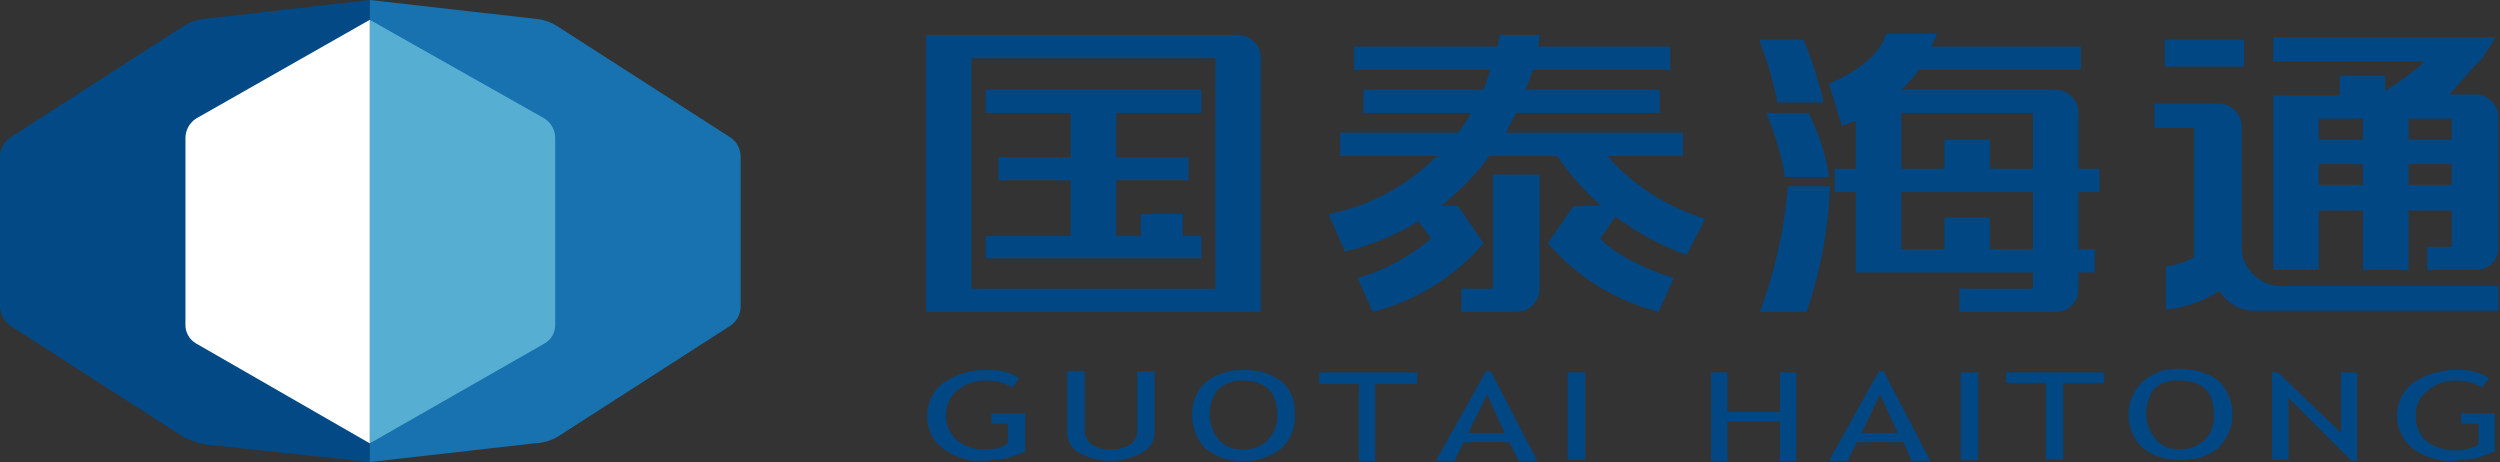
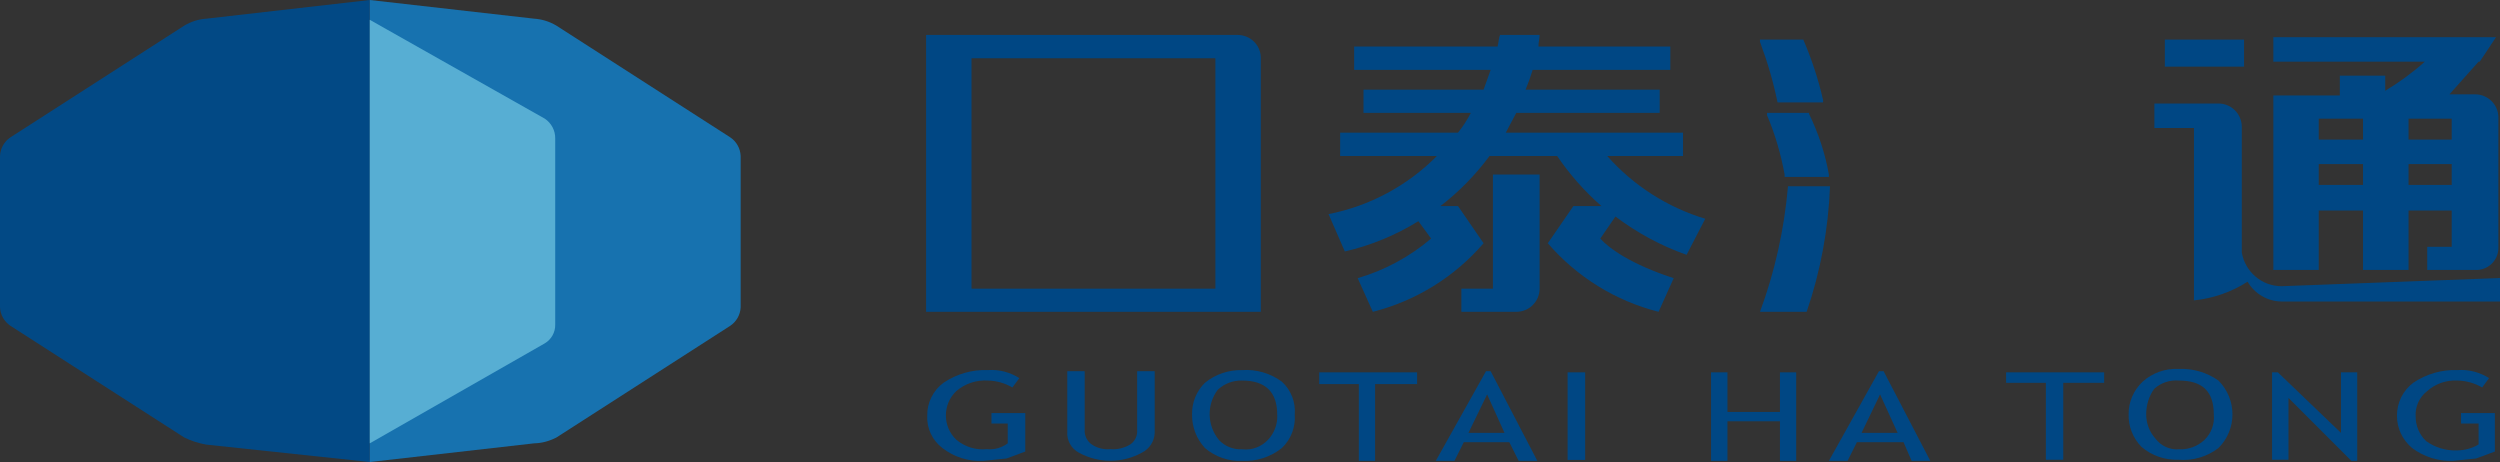
<svg xmlns="http://www.w3.org/2000/svg" version="1.2" viewBox="0 0 1553 287" width="1553" height="287">
  <rect x="0" y="0" width="1553" height="287" fill="#333333" stroke="none" />
  <title>logo-D0fEBITz</title>
  <style>
		.s0 { fill: #004784 } 
		.s1 { fill: #024985 } 
		.s2 { fill: #1772af } 
		.s3 { fill: #57aed3 } 
		.s4 { fill: #ffffff } 
	</style>
  <g>
    <g>
      <path class="s0" d="m633.2 234.9l-4.3 5.8c-4.6-2.7-9.9-4.2-15.2-4.3-7.1-0.5-14.2 1.9-19.6 6.5-8.7 8.2-8.7 22.1 0 30.3 5.3 4.4 12 6.5 18.9 5.8 4.6 0.5 9.2-0.8 13-3.6v-12.3h-10.1v-6.5h21v23.9l-11.6 4.3-14.5 1.5c-9.2 0.5-18.2-2.4-25.4-8-6.3-4.8-9.8-12.3-9.4-20.2-0.1-8 3.7-15.6 10.1-20.3 8.1-5.5 17.8-8.3 27.6-7.9 6.9-0.5 13.7 1.3 19.5 5z" />
    </g>
    <g>
      <path class="s0" d="m663 230.6h10.8v37.6c0.2 3.2 1.8 6.1 4.4 7.9 3.4 2.3 7.5 3.3 11.6 2.9 4.3 0.4 8.6-0.7 12.3-2.9 2.8-1.9 4.5-5.2 4.3-8.6v-36.9h10.9v38.3c-0.2 5.3-3.3 10-8 12.3-12.1 6.7-26.9 6.7-39.1 0-4.7-2.5-7.6-7.6-7.2-13z" />
    </g>
    <g>
      <path class="s0" d="m796.3 237.1c-7.1-5.2-15.8-7.8-24.6-7.2-8.5-0.2-16.7 2.6-23.2 7.9-5.3 5.2-8.1 12.2-8 19.6-0.1 7.7 2.7 15.2 8 20.9 6.4 5.5 14.7 8.4 23.2 8 8.9 0.4 17.6-2.4 24.6-8 5.7-5.4 8.6-13.1 8-20.9 0.6-7.6-2.3-15.1-8-20.3zm-8.7 36.2c-4.1 4.3-10 6.5-15.9 5.8-5.5 0.3-10.8-1.8-14.5-5.8-7.4-9-7.7-21.8-0.8-31.1 4.1-3.9 9.6-6 15.3-5.8 14.4 0 21.7 7.2 21.7 21 0.4 5.8-1.7 11.6-5.8 15.9z" />
    </g>
    <g>
      <path class="s0" d="m854.2 238.6v47.7h-10.1v-47.7h-24.6v-7.3h60.8v7.3z" />
    </g>
    <g>
      <path class="s0" d="m926 230.6h-2.9l-31.2 55.7h11.6l5.8-11.6h28.3l5.8 11.6h11.6zm-13.8 38.3l11.6-23.9 10.8 23.9z" />
    </g>
    <g>
-       <path fill-rule="evenodd" class="s0" d="m1228.8 231.3v54.4h-10.8v-54.4z" />
-     </g>
+       </g>
    <g>
      <path class="s0" d="m1170.1 230.6h-2.9l-31.1 55.7h11.6l5.8-11.6h29l5 11.6h11.6zm-13.7 38.3l11.5-23.9 10.9 23.9z" />
    </g>
    <g>
      <path class="s0" d="m1281.7 237.8v47.8h-10.8v-47.8h-24.7v-6.5h60.9v6.5z" />
    </g>
    <g>
      <path class="s0" d="m1378.1 236.4c-7.2-5.1-15.9-7.6-24.6-7.2-8.3-0.5-16.4 2.4-22.5 7.9-5.6 5.3-8.8 12.6-8.7 20.3-0.2 7.5 2.7 14.8 8 20.2 6.4 5.5 14.7 8.3 23.2 8 8.8 0.7 17.6-1.9 24.6-7.3 11.6-11.5 11.6-30.3 0-41.9zm-8.7 36.9c-4.3 4-10.1 6.1-15.9 5.8-5.7 0.4-11.1-2.1-14.5-6.6-3.7-4.1-5.8-9.5-5.8-15.1 0-5.7 1.7-11.3 5-15.9 4.2-3.7 9.7-5.6 15.3-5.1 14.4 0 21.7 6.5 21.7 21 0.6 5.9-1.5 11.7-5.8 15.9z" />
    </g>
    <g>
      <path class="s0" d="m1460.7 286.3l-39.1-39.1v38.4h-10.2v-54.3h3.6l39.2 37.6v-37.6h10.1v55z" />
    </g>
    <g>
      <path class="s0" d="m1546.2 234.9l-4.3 5.8c-4.6-2.7-9.9-4.2-15.3-4.3-6.8-0.4-13.6 1.9-18.8 6.5-4.9 3.8-7.6 9.7-7.2 15.9 0 5.7 2.3 11.2 6.5 15.2 5.4 3.9 12.1 6 18.8 5.8 4.9 0 9.6-1.2 13.8-3.7v-13h-10.9v-6.5h21v23.9l-11.6 4.3-14.5 1.5c-9.1 0.3-18-2.5-25.3-8-6-5-9.5-12.4-9.4-20.2 0-8 3.7-15.5 10.1-20.3 8.1-5.5 17.8-8.3 27.5-7.9 6.9-0.5 13.8 1.3 19.6 5z" />
    </g>
    <g>
      <path fill-rule="evenodd" class="s0" d="m984.7 231.3v54.4h-10.9v-54.4z" />
    </g>
    <g>
      <path class="s0" d="m1105.7 231.3v24.6h-32.6v-24.6h-10.2v55h10.2v-24.6h32.6v24.6h10.1v-55z" />
    </g>
    <g>
      <path fill-rule="evenodd" class="s0" d="m1394 24.6v16.8h-49.2v-16.8z" />
    </g>
    <g>
      <path class="s0" d="m1537.5 58.6h-15.9l12.3-13.8 5.8-6.5h0.7l2.9-4.3 7.2-10.9h-138.3v15.2h94.1c-7.6 6.8-15.8 12.8-24.6 18.1v-9.4h-28.2v12.3h-41.3v108.4h28.2v-36.9h27.5v36.9h28.3v-36.9h26.8v22.5h-15.2v14.4h29.7c7.9 0.4 14.5-5.8 14.5-13.7v-81c0-8-6.5-14.4-14.5-14.4zm-69.6 56.3h-27.5v-13h27.5zm0-28.2h-27.5v-13h27.5zm55.1 28.2h-26.8v-13h26.8zm0-28.2h-26.8v-13h26.8z" />
    </g>
    <g>
-       <path class="s0" d="m1417.2 177.8c-12.2-0.1-22.5-8.9-24.6-20.9v-2.9-21.7-53.5c0-8-6.5-14.5-14.5-14.5h-39.8v15.2h24.6v80.3c-5.3 3.1-11.3 5-17.4 5.7v26.8c11.9-1.2 23.3-5.2 33.3-11.6 4.4 7.5 12.4 12.2 21 12.3h152.2v-15.2z" />
+       <path class="s0" d="m1417.2 177.8c-12.2-0.1-22.5-8.9-24.6-20.9v-2.9-21.7-53.5c0-8-6.5-14.5-14.5-14.5h-39.8v15.2h24.6v80.3v26.8c11.9-1.2 23.3-5.2 33.3-11.6 4.4 7.5 12.4 12.2 21 12.3h152.2v-15.2z" />
    </g>
    <g>
-       <path class="s0" d="m1304.2 119.3v-14.5h-13.1v-34.7c0-8-6.4-14.4-14.4-14.4h-95.7c3.5-3.1 6.7-6.5 9.4-10.2l1.5-2.1h100.7v-14.5h-92.8l3.7-7.9h-31.9c-2.2 8.6-11.6 20.9-35.5 31l8 26.1 8.7-2.9v29.6h-13.1v14.5h13.1v49.9h110.1v10.1h-45.7v14.4h60.2c7.9 0 14.2-6.6 13.7-14.4v-10.1h10.2v-14.5h-10.2v-35.4zm-123.1-49.2h81.8v34.7h-26.8v-18.1h-28.2v18.1h-26.8zm81.8 84.6h-26.8v-19.5h-28.2v19.5h-26.8v-35.4h81.8z" />
-     </g>
+       </g>
    <g>
      <path class="s0" d="m1104.9 63.6h27.6v-1.4c-2.9-12.9-7.1-25.5-12.3-37.6h-26.9v1.4c4.6 12.3 8.3 24.8 10.9 37.6" />
    </g>
    <g>
      <path class="s0" d="m1123.8 70.1h-26.1v1.5c5 11.8 8.6 24.2 10.9 36.8v1.5h27.5v-1.5c-2.3-13-6.5-25.7-12.3-37.6" />
    </g>
    <g>
      <path class="s0" d="m1110.7 115.7c-2.3 26.6-8.1 52.9-17.4 78h29c8.6-25.1 13.5-51.4 14.5-78z" />
    </g>
    <g>
      <path class="s0" d="m927.4 179.3h-19.6v14.4h34.1c8 0 14.5-6.4 14.5-14.4v-70.9h-29z" />
    </g>
    <g>
      <path class="s0" d="m1047.7 158.3l11.6-22.4c-23.5-7.1-44.6-20.6-60.9-39h47.1v-14.5h-110.1l6.5-12.3h89.1v-14.4h-83.3q2.5-6.1 4.4-12.3h85.5v-14.5h-81.9c0-2.9 0.7-5 0.7-7.2h-24.6c-0.8 2.2-0.8 4.3-1.5 7.2h-89.1v14.5h84.8l-4.4 12.3h-74.6v14.4h66.7c-2.3 4.4-4.9 8.5-8 12.3h-73.2v14.5h60.1c-18.3 18.5-41.8 31.1-67.3 36.1l10.1 23.2c16.2-3.7 31.6-10.1 45.7-18.8l7.9 10.8c-13.3 11.3-28.8 19.7-45.6 24.6l9.4 20.9c26.8-6.8 50.8-21.7 68.8-42.6l-15.9-23.1h-10.9c11.6-8.9 21.8-19.4 30.5-31.1h42c7.8 11.5 17 21.9 27.5 31.1h-17.4l-15.9 23.1c18 20.9 42 35.8 68.8 42.6l9.4-20.9c-26.8-8.7-40.5-18.8-45.6-24.6l9.4-13.7c13.4 10.1 28.3 18.2 44.2 23.8z" />
    </g>
    <g>
      <path class="s0" d="m783.2 35.4c-0.3-7.7-6.7-13.7-14.5-13.7h-193.4v172h207.9v-157.6zm-28.2 143.9h-151.5v-143.1h151.5z" />
    </g>
    <g>
-       <path class="s0" d="m612.3 146.7v13.8h134v-13.8h-11.6v-13.7h-26.1v13.7h-15.2v-34.7h44.9v-14.4h-44.9v-27.5h52.9v-14.4h-134v14.4h52.8v27.5h-44.9v14.4h44.9v34.7z" />
-     </g>
+       </g>
    <g>
      <path fill-rule="evenodd" class="s1" d="m128.2 11.6c-4.8 0.3-9.5 1.8-13.7 4.3l-108 69.4c-3.9 2.6-6.3 6.9-6.5 11.6v94c0.2 4.6 2.6 8.9 6.5 11.5l108 69.4c4.3 2.1 9 3.6 13.7 4.4l101.5 10.8v-287z" />
    </g>
    <g>
      <path fill-rule="evenodd" class="s2" d="m453.6 85.3l-108-69.4c-4.2-2.5-8.9-4-13.8-4.3l-102.1-11.6v287l102.1-11.6c4.8-0.1 9.5-1.4 13.8-3.6l108-69.4c3.9-2.6 6.3-6.9 6.5-11.5v-94c-0.2-4.7-2.6-9-6.5-11.6z" />
    </g>
    <g>
      <path class="s3" d="m344.9 86v115.7c0.1 4.7-2.4 9.2-6.5 11.6l-108.7 62.1v-263.1l108.7 61.4c4.1 2.7 6.6 7.4 6.5 12.3z" />
    </g>
    <g>
-       <path class="s4" d="m115.2 86v115.7c-0.1 4.7 2.4 9.2 6.5 11.6l108 62.1v-263.1l-108 61.4c-4.1 2.7-6.6 7.4-6.5 12.3z" />
-     </g>
+       </g>
  </g>
</svg>